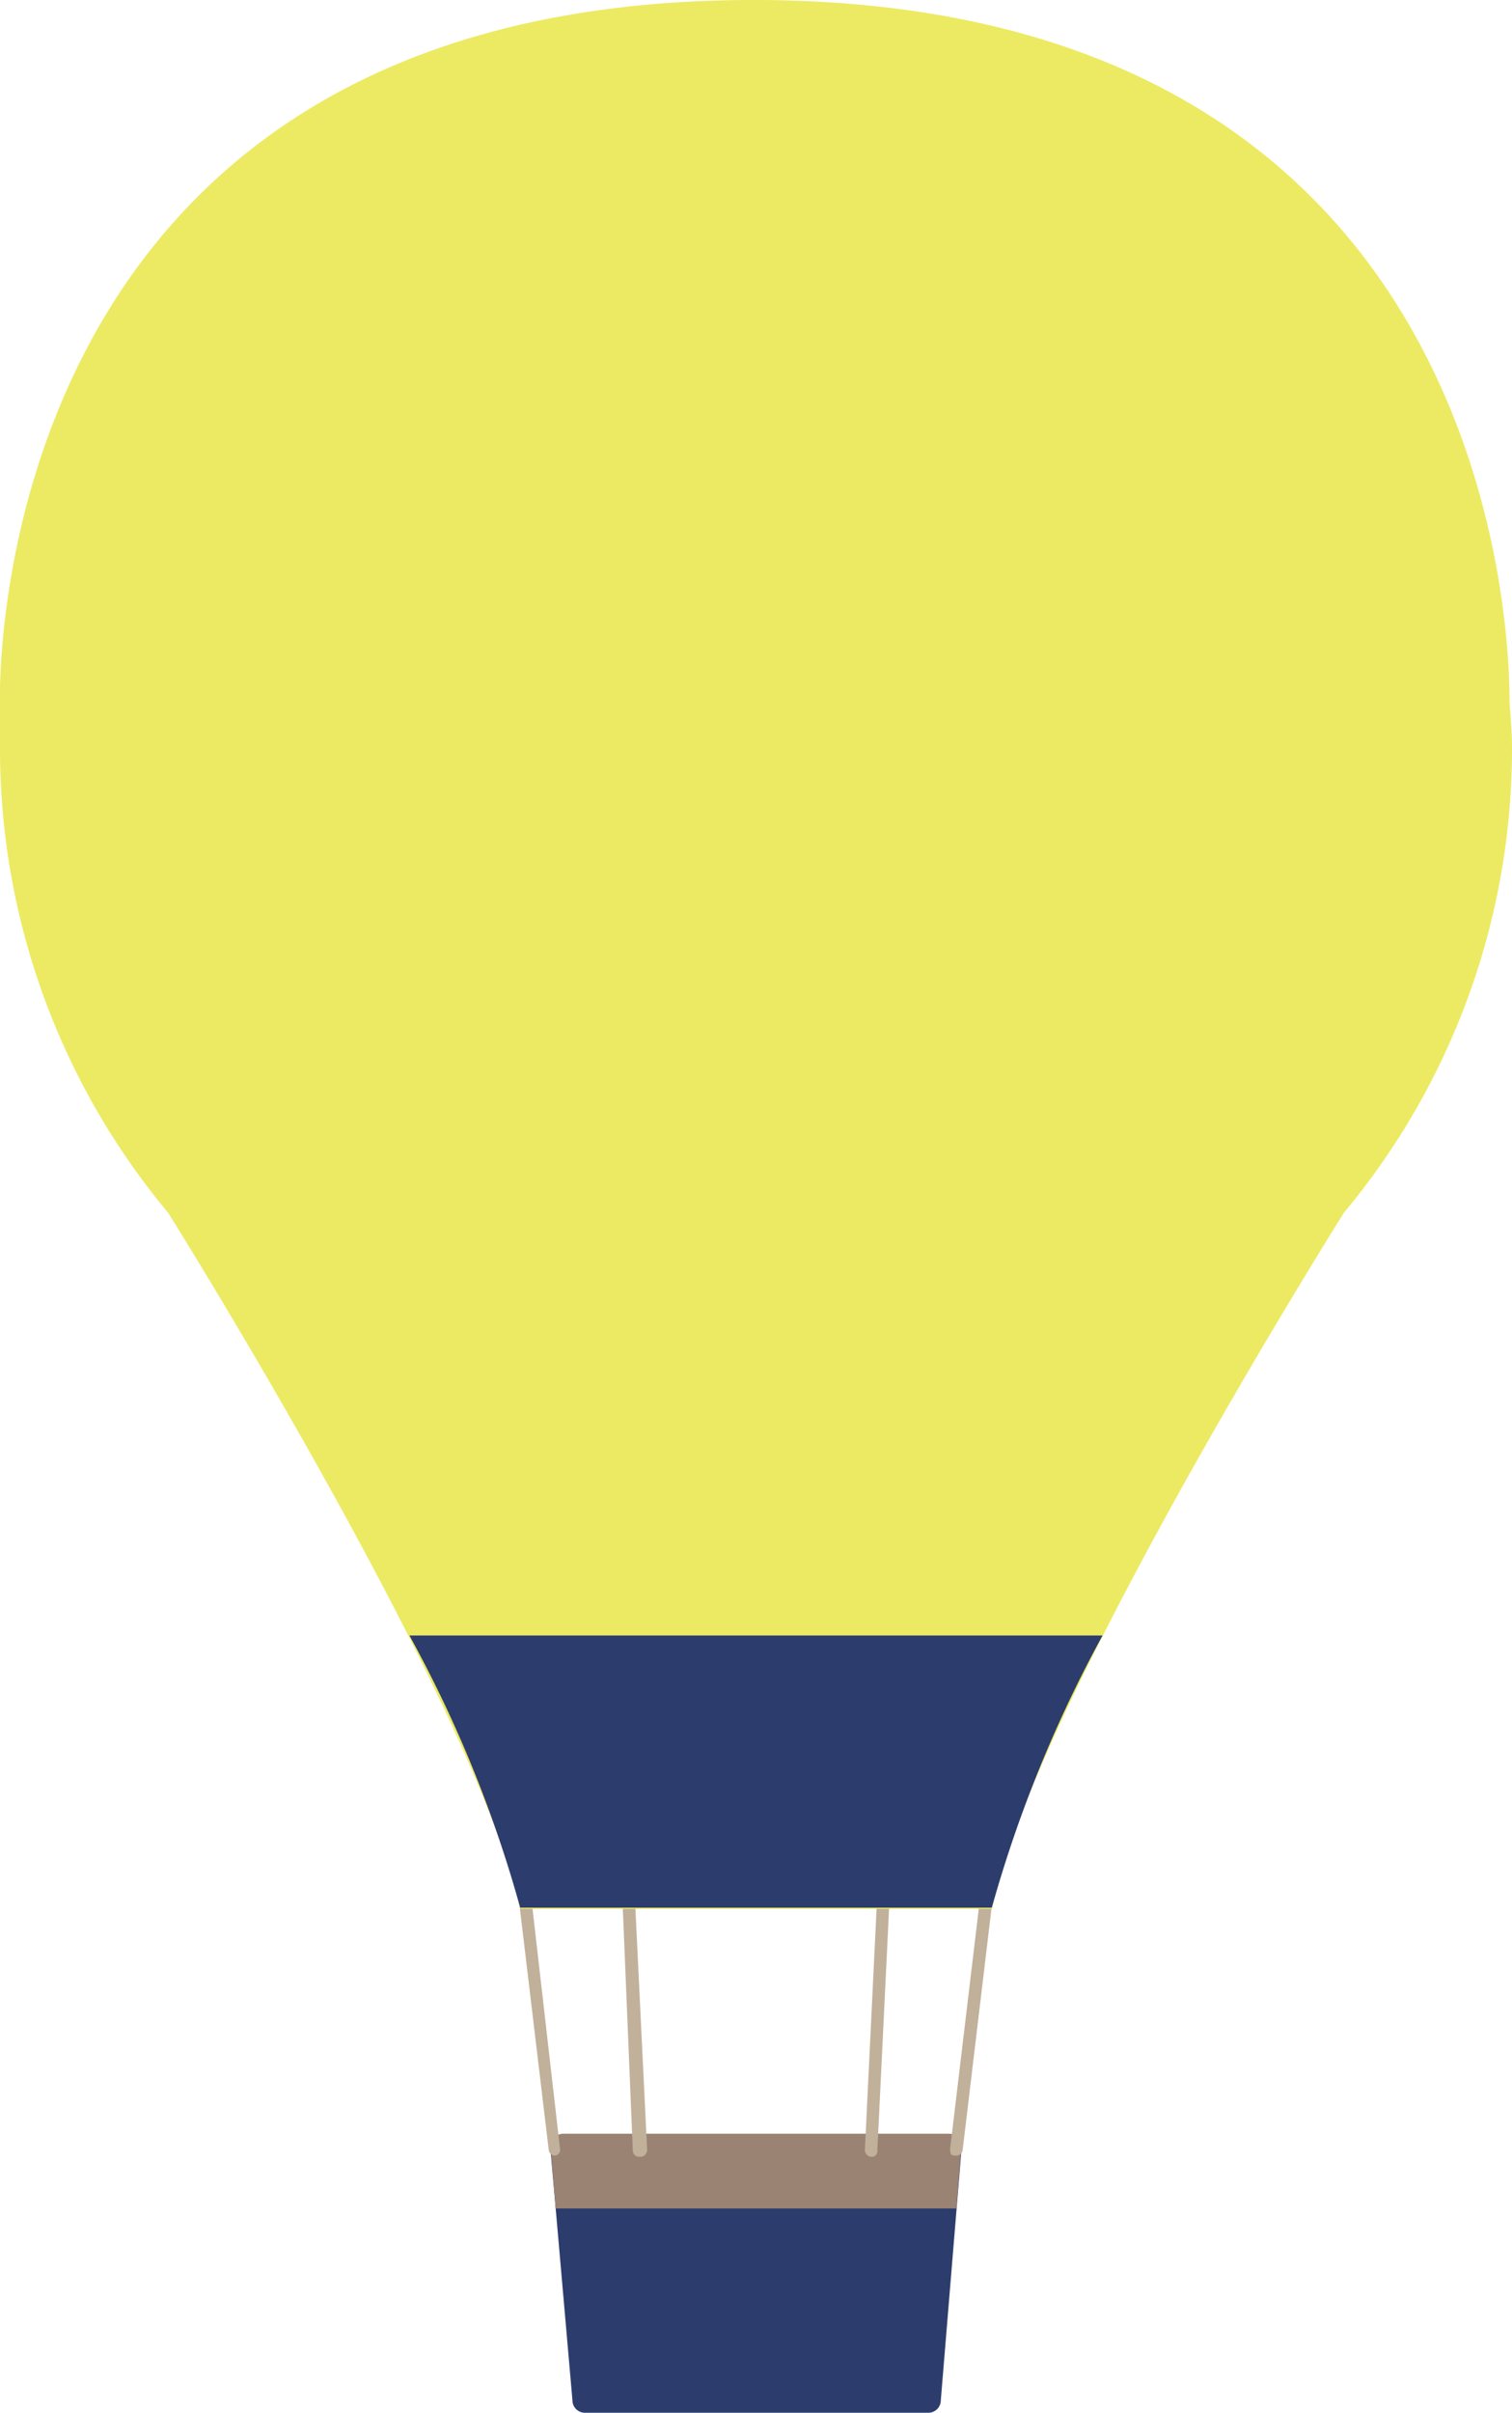
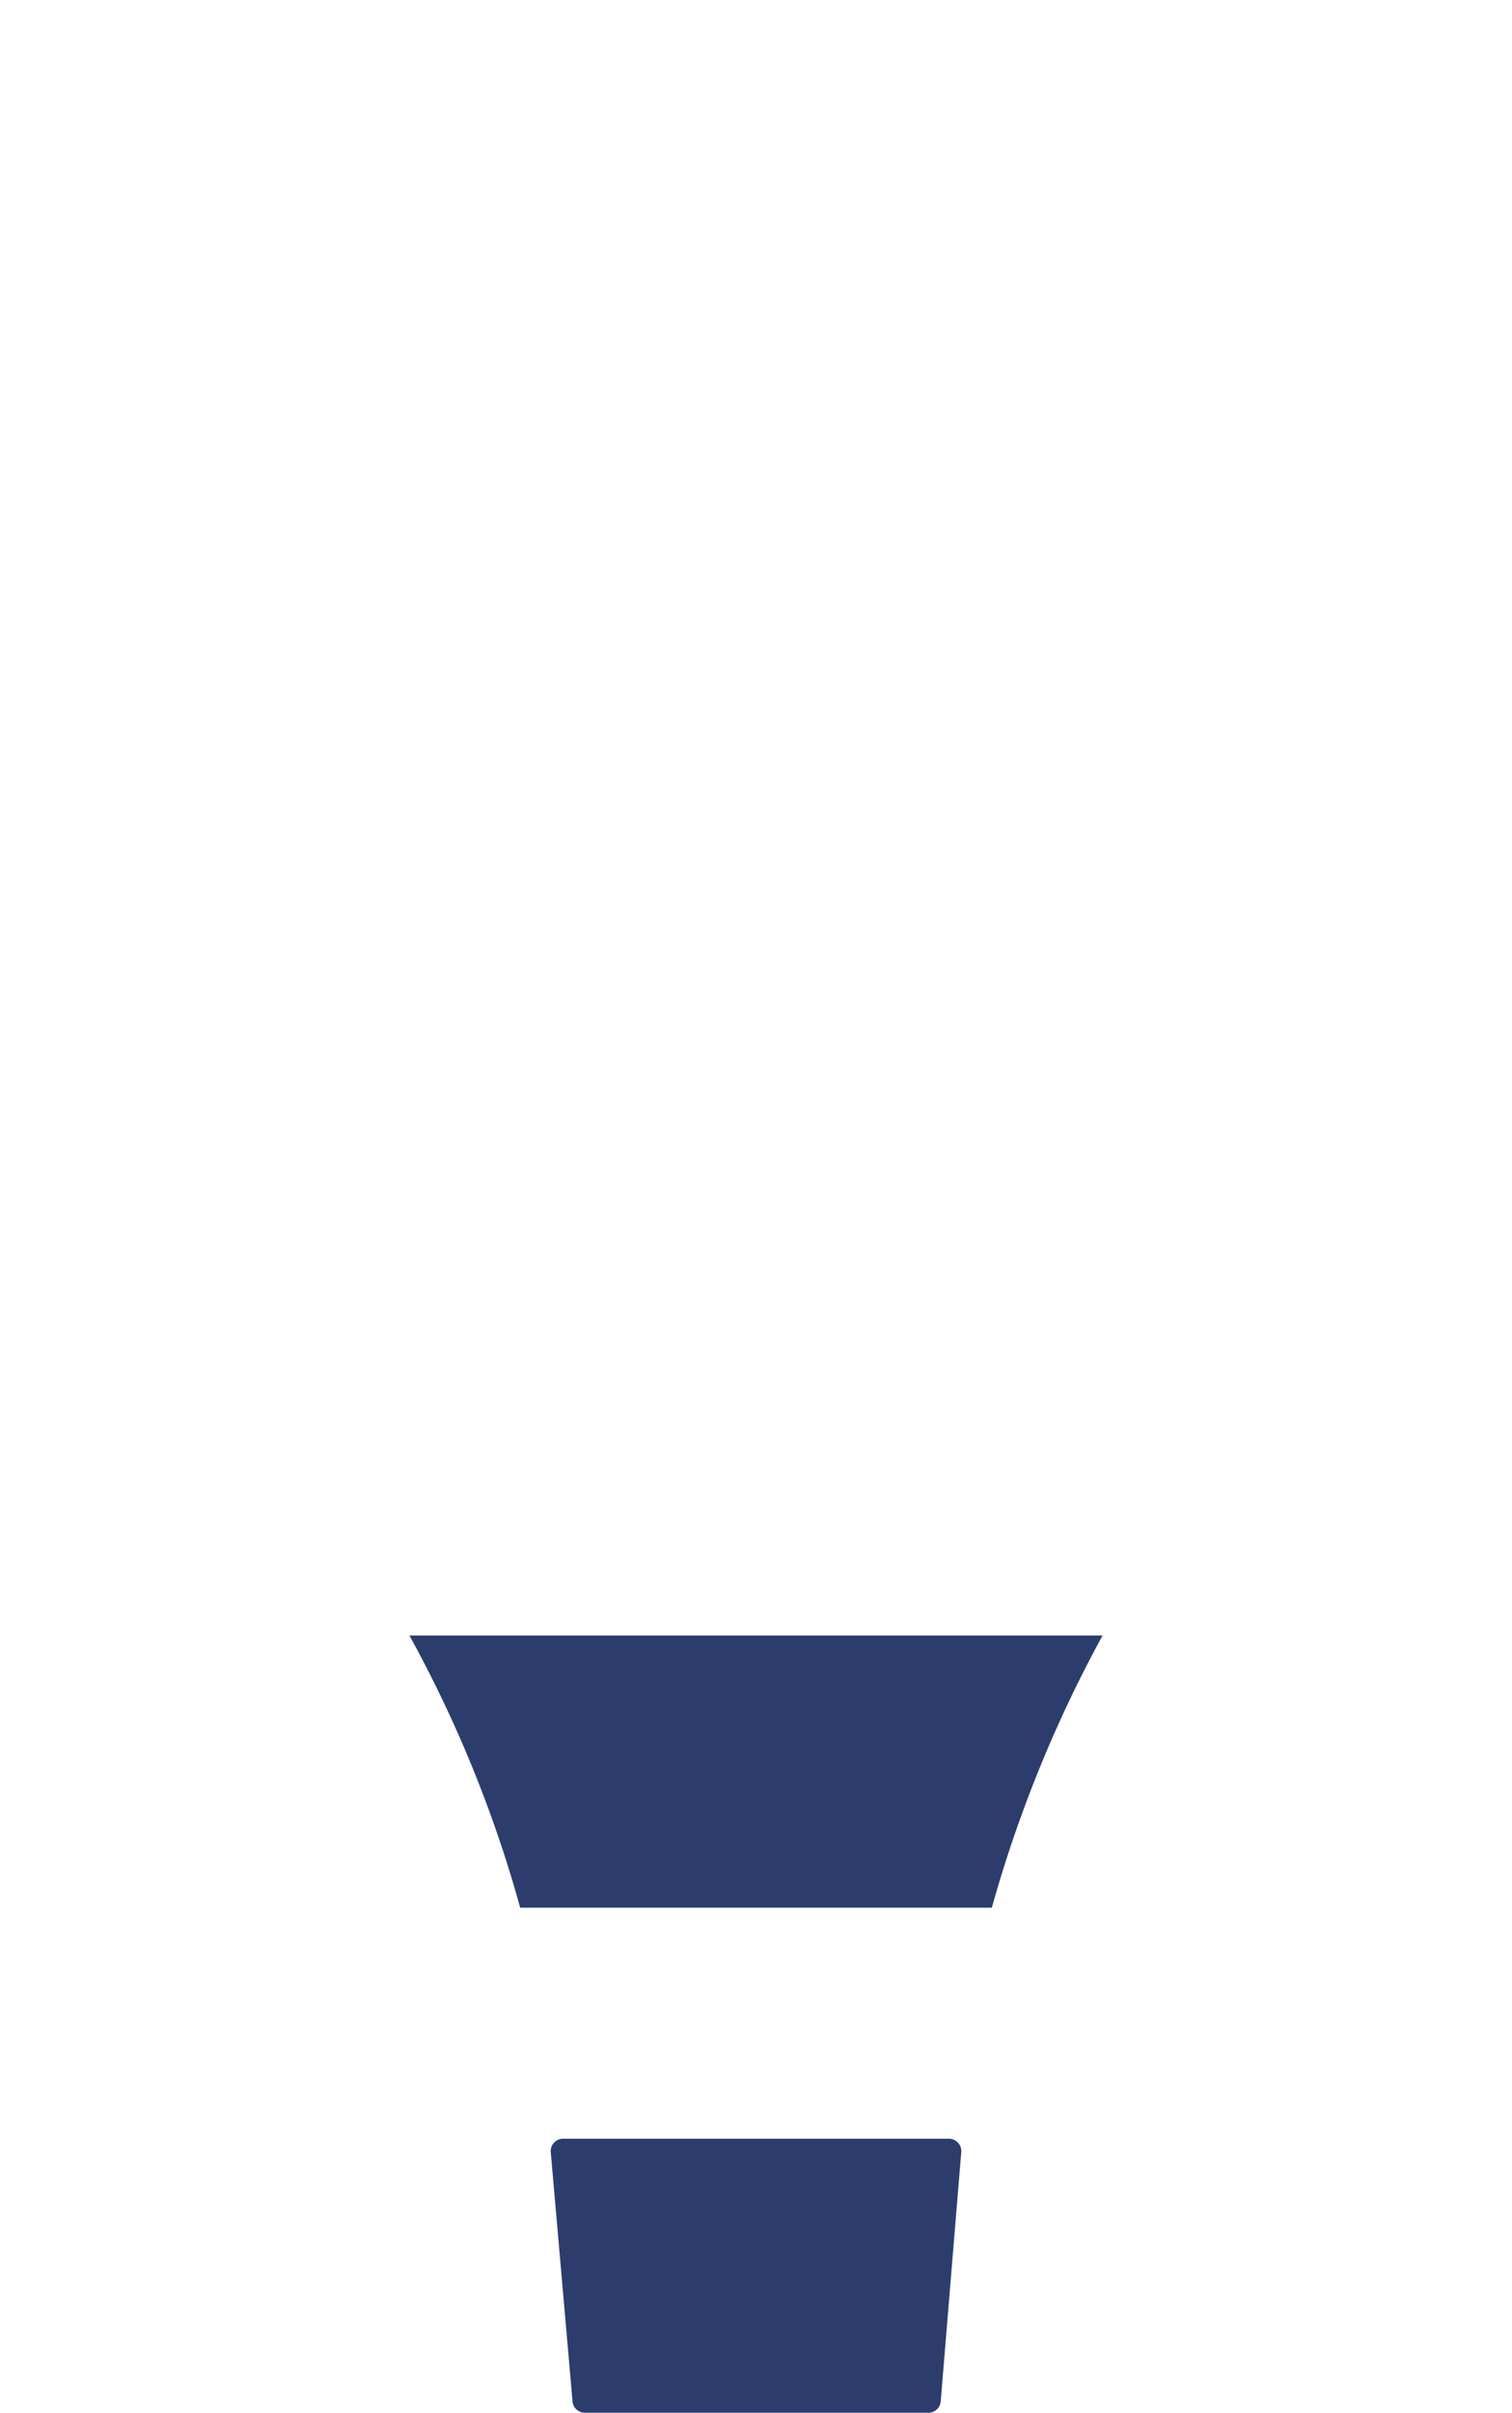
<svg xmlns="http://www.w3.org/2000/svg" width="24.3" height="38.74" viewBox="0 0 24.3 38.74">
  <g data-name="レイヤー 2">
    <path d="M14.92 38.74H9.4a.2.2 0 0 1-.2-.2l-.35-4a.2.2 0 0 1 .2-.2h6.2a.2.2 0 0 1 .2.2l-.33 4a.2.2 0 0 1-.2.2z" fill="#2c3d6d" />
-     <path d="M15.37 35.46l.08-1a.2.2 0 0 0-.2-.2h-6.2a.2.2 0 0 0-.2.2l.08 1z" fill="#9b8373" />
-     <path d="M8.92 34.61a.1.1 0 0 1-.1-.08l-.49-4.1a.1.1 0 0 1 .09-.11.1.1 0 0 1 .11.08L9 34.5a.09.09 0 0 1-.09.11zm1.35.02a.1.1 0 0 1-.1-.1L10 30.41a.1.1 0 0 1 .1-.11.09.09 0 0 1 .1.1l.2 4.12a.11.11 0 0 1-.1.11zm5.09-.02c-.06 0-.09 0-.09-.11l.49-4.1a.1.1 0 0 1 .11-.08.09.09 0 0 1 .09.11l-.49 4.1a.1.1 0 0 1-.11.08zm-1.36.02a.11.11 0 0 1-.1-.11l.2-4.12a.09.09 0 0 1 .1-.1.1.1 0 0 1 .1.11l-.2 4.12a.09.09 0 0 1-.1.1z" fill="#c1b09a" />
-     <path d="M24.26 11.28c0-.56.07-11.24-12.09-11.28h-.06C-.4 0 0 11.31 0 11.31v.73a11.62 11.62 0 0 0 2.7 7.43c.82 1.31 5 8.16 5.66 11.18h7.58c.62-3 4.84-9.87 5.66-11.18A11.62 11.62 0 0 0 24.3 12c0-.23-.02-.47-.04-.72z" fill="#ecea62" />
    <path d="M6.58 26.26a20.23 20.23 0 0 1 1.78 4.37h7.58a20.76 20.76 0 0 1 1.78-4.37z" fill="#2c3d6d" />
  </g>
</svg>